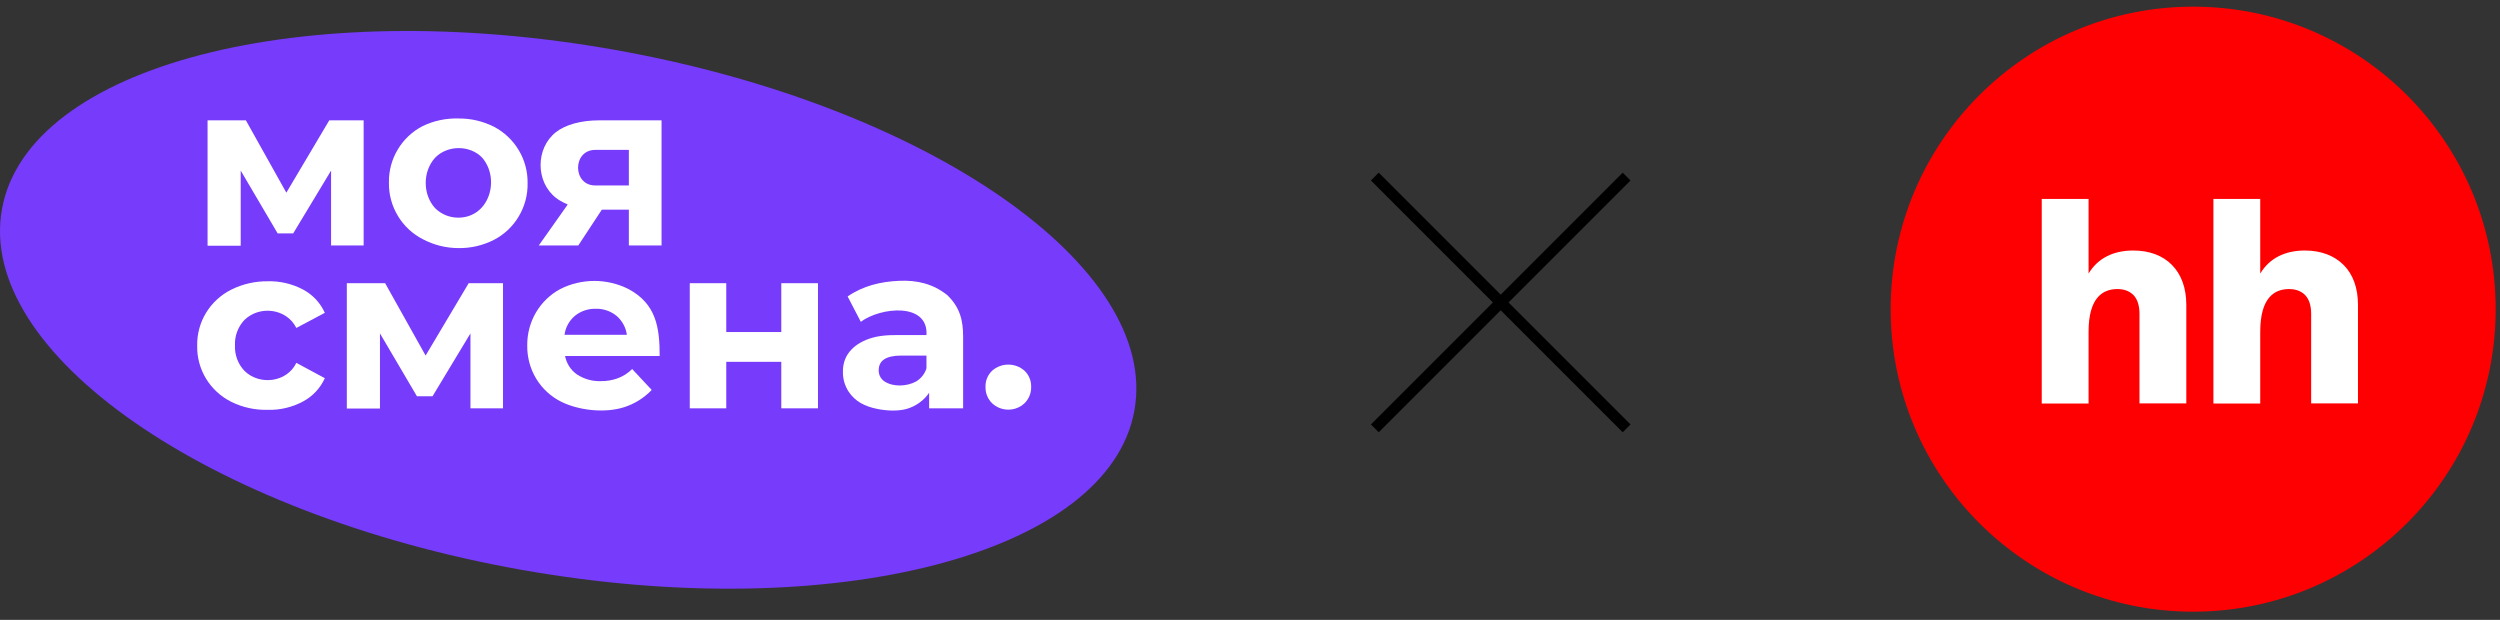
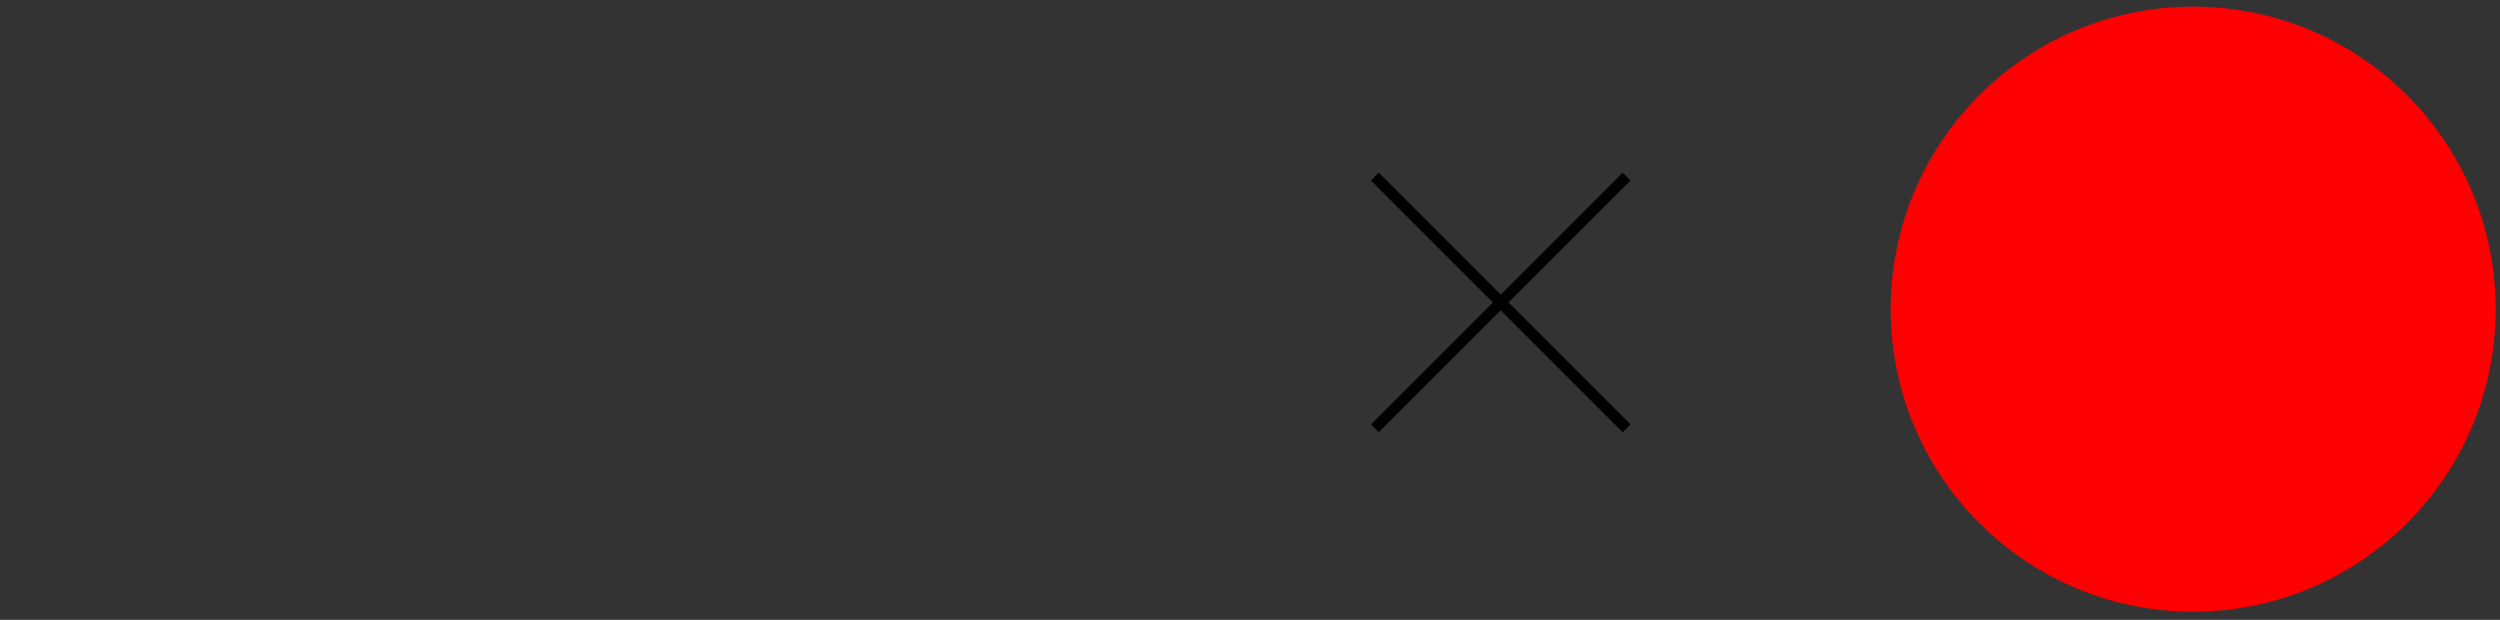
<svg xmlns="http://www.w3.org/2000/svg" width="242" height="60" viewBox="0 0 242 60" fill="none">
  <rect x="0" y="0" width="242" height="60" fill="#333333" stroke="none" />
  <g clip-path="url(#clip0_176_45)">
    <path d="M0.194 20.221C2.728 6.33 29.319 -0.559 59.586 4.839C89.855 10.235 112.338 25.872 109.805 39.763C107.273 53.655 80.682 60.544 50.415 55.147C20.146 49.751 -2.337 34.114 0.194 20.221Z" fill="#773BFC" />
-     <path d="M32.048 23.763V16.513L28.38 22.595H26.877L23.301 16.513V23.787H20.092V11.648H23.801L27.718 18.651L31.872 11.648H35.2V23.763H32.048Z" fill="white" />
    <path d="M40.913 23.147C39.915 22.631 39.085 21.853 38.512 20.893C37.927 19.922 37.626 18.806 37.649 17.673C37.626 16.542 37.927 15.428 38.512 14.456C39.087 13.498 39.919 12.717 40.913 12.204C41.999 11.683 43.194 11.431 44.4 11.47C45.586 11.458 46.758 11.735 47.817 12.269C48.807 12.788 49.634 13.569 50.206 14.523C50.792 15.495 51.092 16.611 51.071 17.743C51.092 18.873 50.792 19.992 50.206 20.964C49.638 21.921 48.811 22.702 47.817 23.215C46.758 23.755 45.586 24.031 44.4 24.016C43.184 24.018 41.985 23.719 40.913 23.147ZM46.677 15.266C46.087 14.647 45.245 14.337 44.407 14.337C43.562 14.337 42.716 14.648 42.122 15.266C40.905 16.584 40.905 18.835 42.122 20.152C42.761 20.784 43.577 21.073 44.378 21.07C47.389 21.048 48.44 17.309 46.677 15.266Z" fill="white" />
-     <path d="M22.404 38.906C20.33 37.878 19.039 35.761 19.088 33.468C19.039 31.176 20.33 29.06 22.404 28.028C23.494 27.489 24.7 27.215 25.921 27.228C27.111 27.195 28.288 27.474 29.337 28.028C30.272 28.527 31.014 29.32 31.443 30.282L28.687 31.745C27.745 29.855 25.134 29.533 23.654 30.978C23.032 31.642 22.705 32.53 22.746 33.437C22.706 34.342 23.032 35.227 23.654 35.89C25.12 37.34 27.772 37.027 28.687 35.124L31.443 36.608C31.009 37.569 30.271 38.362 29.337 38.862C28.291 39.423 27.111 39.706 25.921 39.672C24.704 39.705 23.494 39.441 22.404 38.906Z" fill="white" />
+     <path d="M22.404 38.906C20.33 37.878 19.039 35.761 19.088 33.468C19.039 31.176 20.33 29.06 22.404 28.028C23.494 27.489 24.7 27.215 25.921 27.228C27.111 27.195 28.288 27.474 29.337 28.028C30.272 28.527 31.014 29.32 31.443 30.282L28.687 31.745C27.745 29.855 25.134 29.533 23.654 30.978C23.032 31.642 22.705 32.53 22.746 33.437C22.706 34.342 23.032 35.227 23.654 35.89C25.12 37.34 27.772 37.027 28.687 35.124L31.443 36.608C31.009 37.569 30.271 38.362 29.337 38.862C28.291 39.423 27.111 39.706 25.921 39.672C24.704 39.705 23.494 39.441 22.404 38.906" fill="white" />
    <path d="M45.539 39.526V32.274L41.87 38.356H40.357L36.78 32.274V39.549H33.572V27.414H37.281L41.199 34.417L45.367 27.414H48.692V39.526H45.539Z" fill="white" />
    <path d="M63.856 34.461H54.7C54.834 35.175 55.243 35.815 55.841 36.239C56.516 36.683 57.31 36.916 58.118 36.894C58.697 36.907 59.271 36.813 59.818 36.61C60.333 36.416 60.804 36.111 61.195 35.722L63.086 37.747C62.343 38.525 61.424 39.094 60.418 39.417C58.57 40.007 56.081 39.743 54.364 38.907C53.341 38.408 52.487 37.623 51.902 36.654C51.316 35.682 51.02 34.567 51.037 33.437C51.024 32.306 51.319 31.2 51.892 30.228C52.454 29.281 53.263 28.5 54.237 27.976C56.309 26.934 58.76 26.934 60.83 27.976C63.54 29.42 63.856 31.735 63.856 34.461ZM55.659 30.565C55.102 31.034 54.738 31.691 54.646 32.41H60.681C60.585 31.698 60.228 31.045 59.68 30.574C59.117 30.116 58.404 29.871 57.677 29.889C56.943 29.867 56.231 30.109 55.659 30.565Z" fill="white" />
    <path d="M66.77 27.414H70.302V32.142H75.629V27.414H79.181V39.526H75.629V35.025H70.302V39.526H66.77V27.414Z" fill="white" />
    <path d="M91.706 28.575C92.927 29.767 93.231 31 93.231 32.614V39.529H89.94V38.021C89.415 38.789 88.638 39.33 87.768 39.581C86.948 39.815 85.82 39.778 84.85 39.569C83.736 39.335 82.789 38.883 82.144 37.906C81.777 37.346 81.588 36.686 81.594 36.018C81.558 34.214 82.837 33.155 84.451 32.691C85.527 32.383 86.692 32.435 87.805 32.435H89.683C89.874 29.244 85.227 29.731 83.327 31.151L82.051 28.697C83.543 27.665 85.249 27.259 87.044 27.183C88.787 27.108 90.315 27.467 91.706 28.575ZM88.676 36.929C89.156 36.641 89.518 36.187 89.682 35.655V34.42H87.243C85.786 34.42 85.059 34.892 85.059 35.836C85.045 36.257 85.245 36.66 85.594 36.907C86.457 37.485 87.785 37.412 88.676 36.929Z" fill="white" />
    <path d="M96.031 39.032C95.612 38.617 95.379 38.045 95.398 37.455C95.375 36.867 95.611 36.298 96.031 35.891C96.925 35.095 98.285 35.095 99.177 35.891C99.605 36.298 99.833 36.867 99.816 37.455C99.831 38.045 99.596 38.617 99.177 39.032C98.297 39.861 96.915 39.861 96.031 39.032Z" fill="white" />
    <path d="M53.81 12.796C54.737 12.07 56.232 11.648 58.02 11.648H64.038V23.763H60.873V20.298H58.255L55.978 23.763H52.152L54.954 19.798C54.906 19.784 54.858 19.759 54.813 19.725C54.431 19.564 54.092 19.37 53.81 19.149C51.835 17.598 51.835 14.348 53.81 12.796ZM60.873 14.509H57.621C55.403 14.509 55.403 17.953 57.621 17.953H60.873V14.509Z" fill="white" />
  </g>
  <g clip-path="url(#clip1_176_45)">
    <g clip-path="url(#clip2_176_45)">
      <path d="M212.299 59.21C228.471 59.21 241.581 46.099 241.581 29.927C241.581 13.755 228.471 0.645 212.299 0.645C196.127 0.645 183.017 13.755 183.017 29.927C183.017 46.099 196.127 59.21 212.299 59.21Z" fill="#FF0002" />
-       <path d="M226.878 25.665C225.971 24.748 224.682 24.25 223.11 24.25C221.154 24.25 219.655 25.026 218.791 26.485V19.258H214.258V39.064H218.791V32.101C218.791 30.479 219.13 29.439 219.64 28.827C220.135 28.218 220.829 27.981 221.581 27.981C222.246 27.981 222.77 28.189 223.139 28.564C223.508 28.953 223.719 29.548 223.719 30.379V39.047H228.252V29.507C228.255 27.884 227.772 26.567 226.878 25.665Z" fill="white" />
-       <path d="M206.493 24.25C204.537 24.25 203.037 25.026 202.174 26.485V19.258H197.641V39.064H202.174V32.101C202.174 30.479 202.513 29.439 203.023 28.827C203.518 28.218 204.212 27.981 204.964 27.981C205.629 27.981 206.153 28.189 206.522 28.564C206.891 28.953 207.102 29.548 207.102 30.379V39.047H211.635V29.507C211.635 27.884 211.154 26.567 210.247 25.65C209.354 24.736 208.065 24.25 206.493 24.25Z" fill="white" />
    </g>
  </g>
  <g clip-path="url(#clip3_176_45)">
    <path d="M133.083 17.091L157.455 41.463" stroke="black" stroke-width="1.068" stroke-miterlimit="10" />
    <path d="M157.455 17.091L133.083 41.463" stroke="black" stroke-width="1.068" stroke-miterlimit="10" />
  </g>
  <defs>
    <clipPath id="clip0_176_45">
-       <rect width="110" height="54" fill="white" transform="translate(0 3)" />
-     </clipPath>
+       </clipPath>
    <clipPath id="clip1_176_45">
      <rect width="59.401" height="59.401" fill="white" transform="translate(182.599)" />
    </clipPath>
    <clipPath id="clip2_176_45">
      <rect width="58.565" height="58.565" fill="white" transform="translate(183.017 0.645)" />
    </clipPath>
    <clipPath id="clip3_176_45">
      <rect width="25.384" height="25.384" fill="white" transform="translate(132.554 16.562)" />
    </clipPath>
  </defs>
</svg>